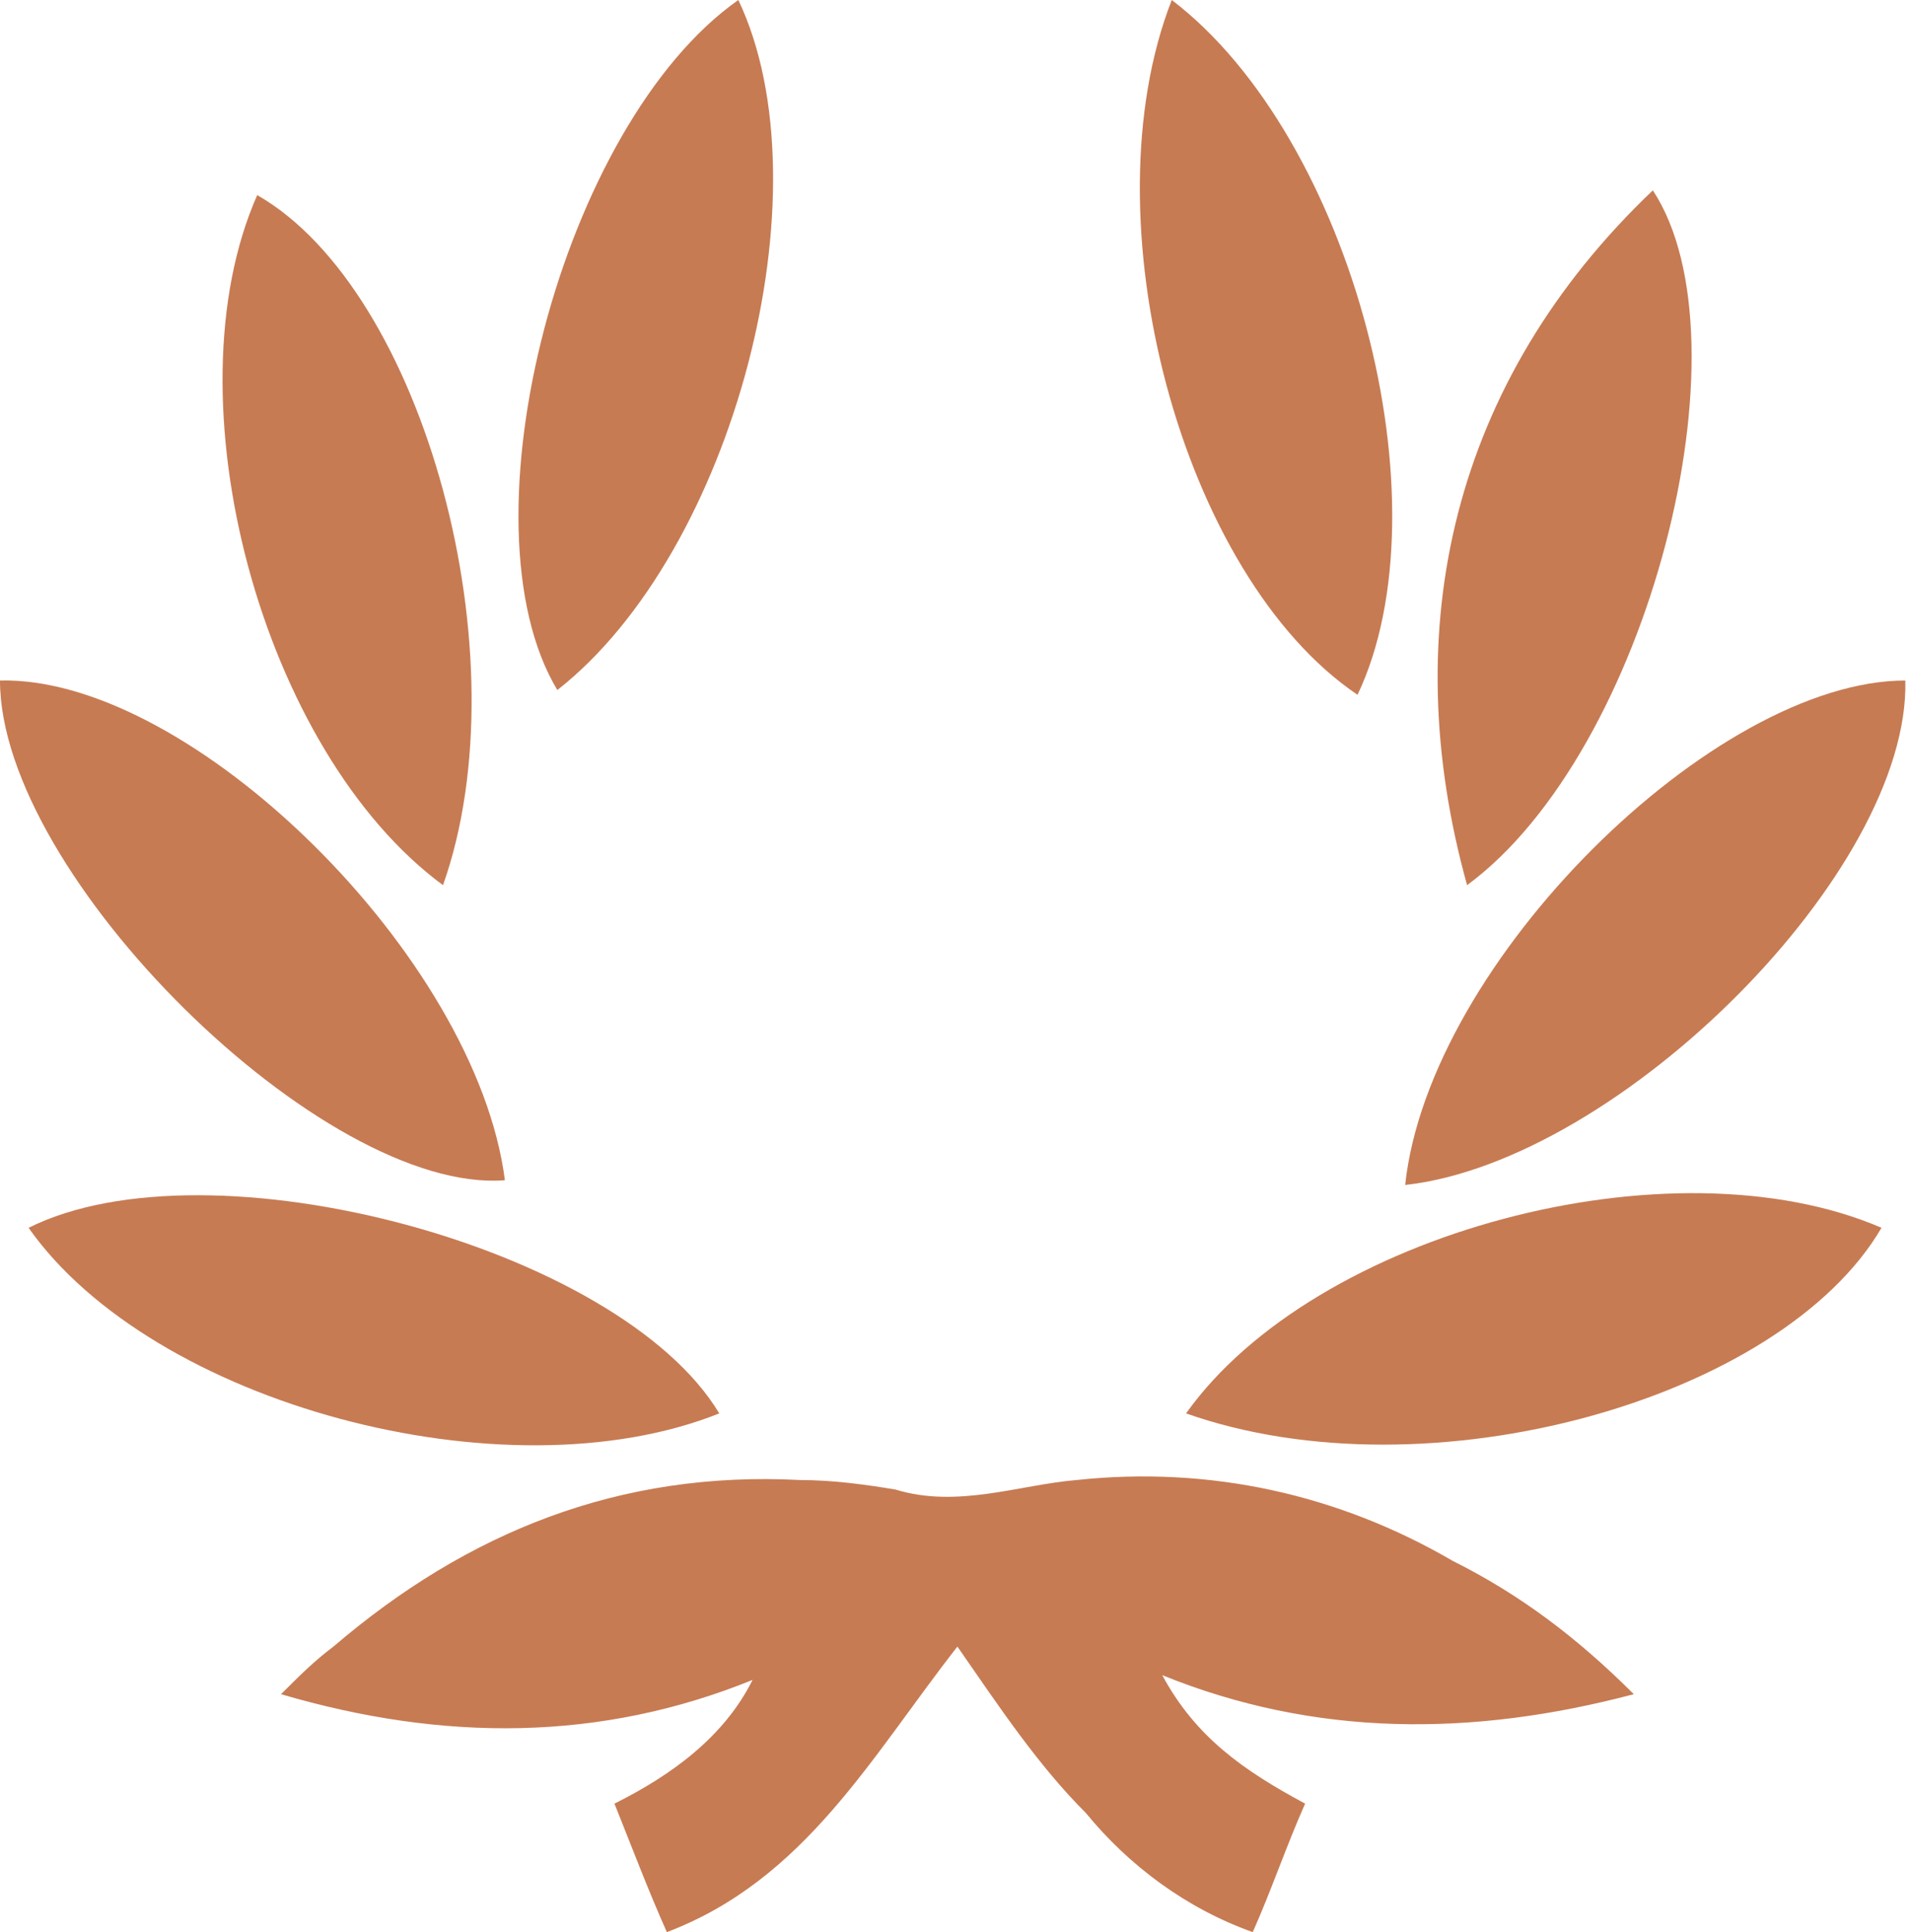
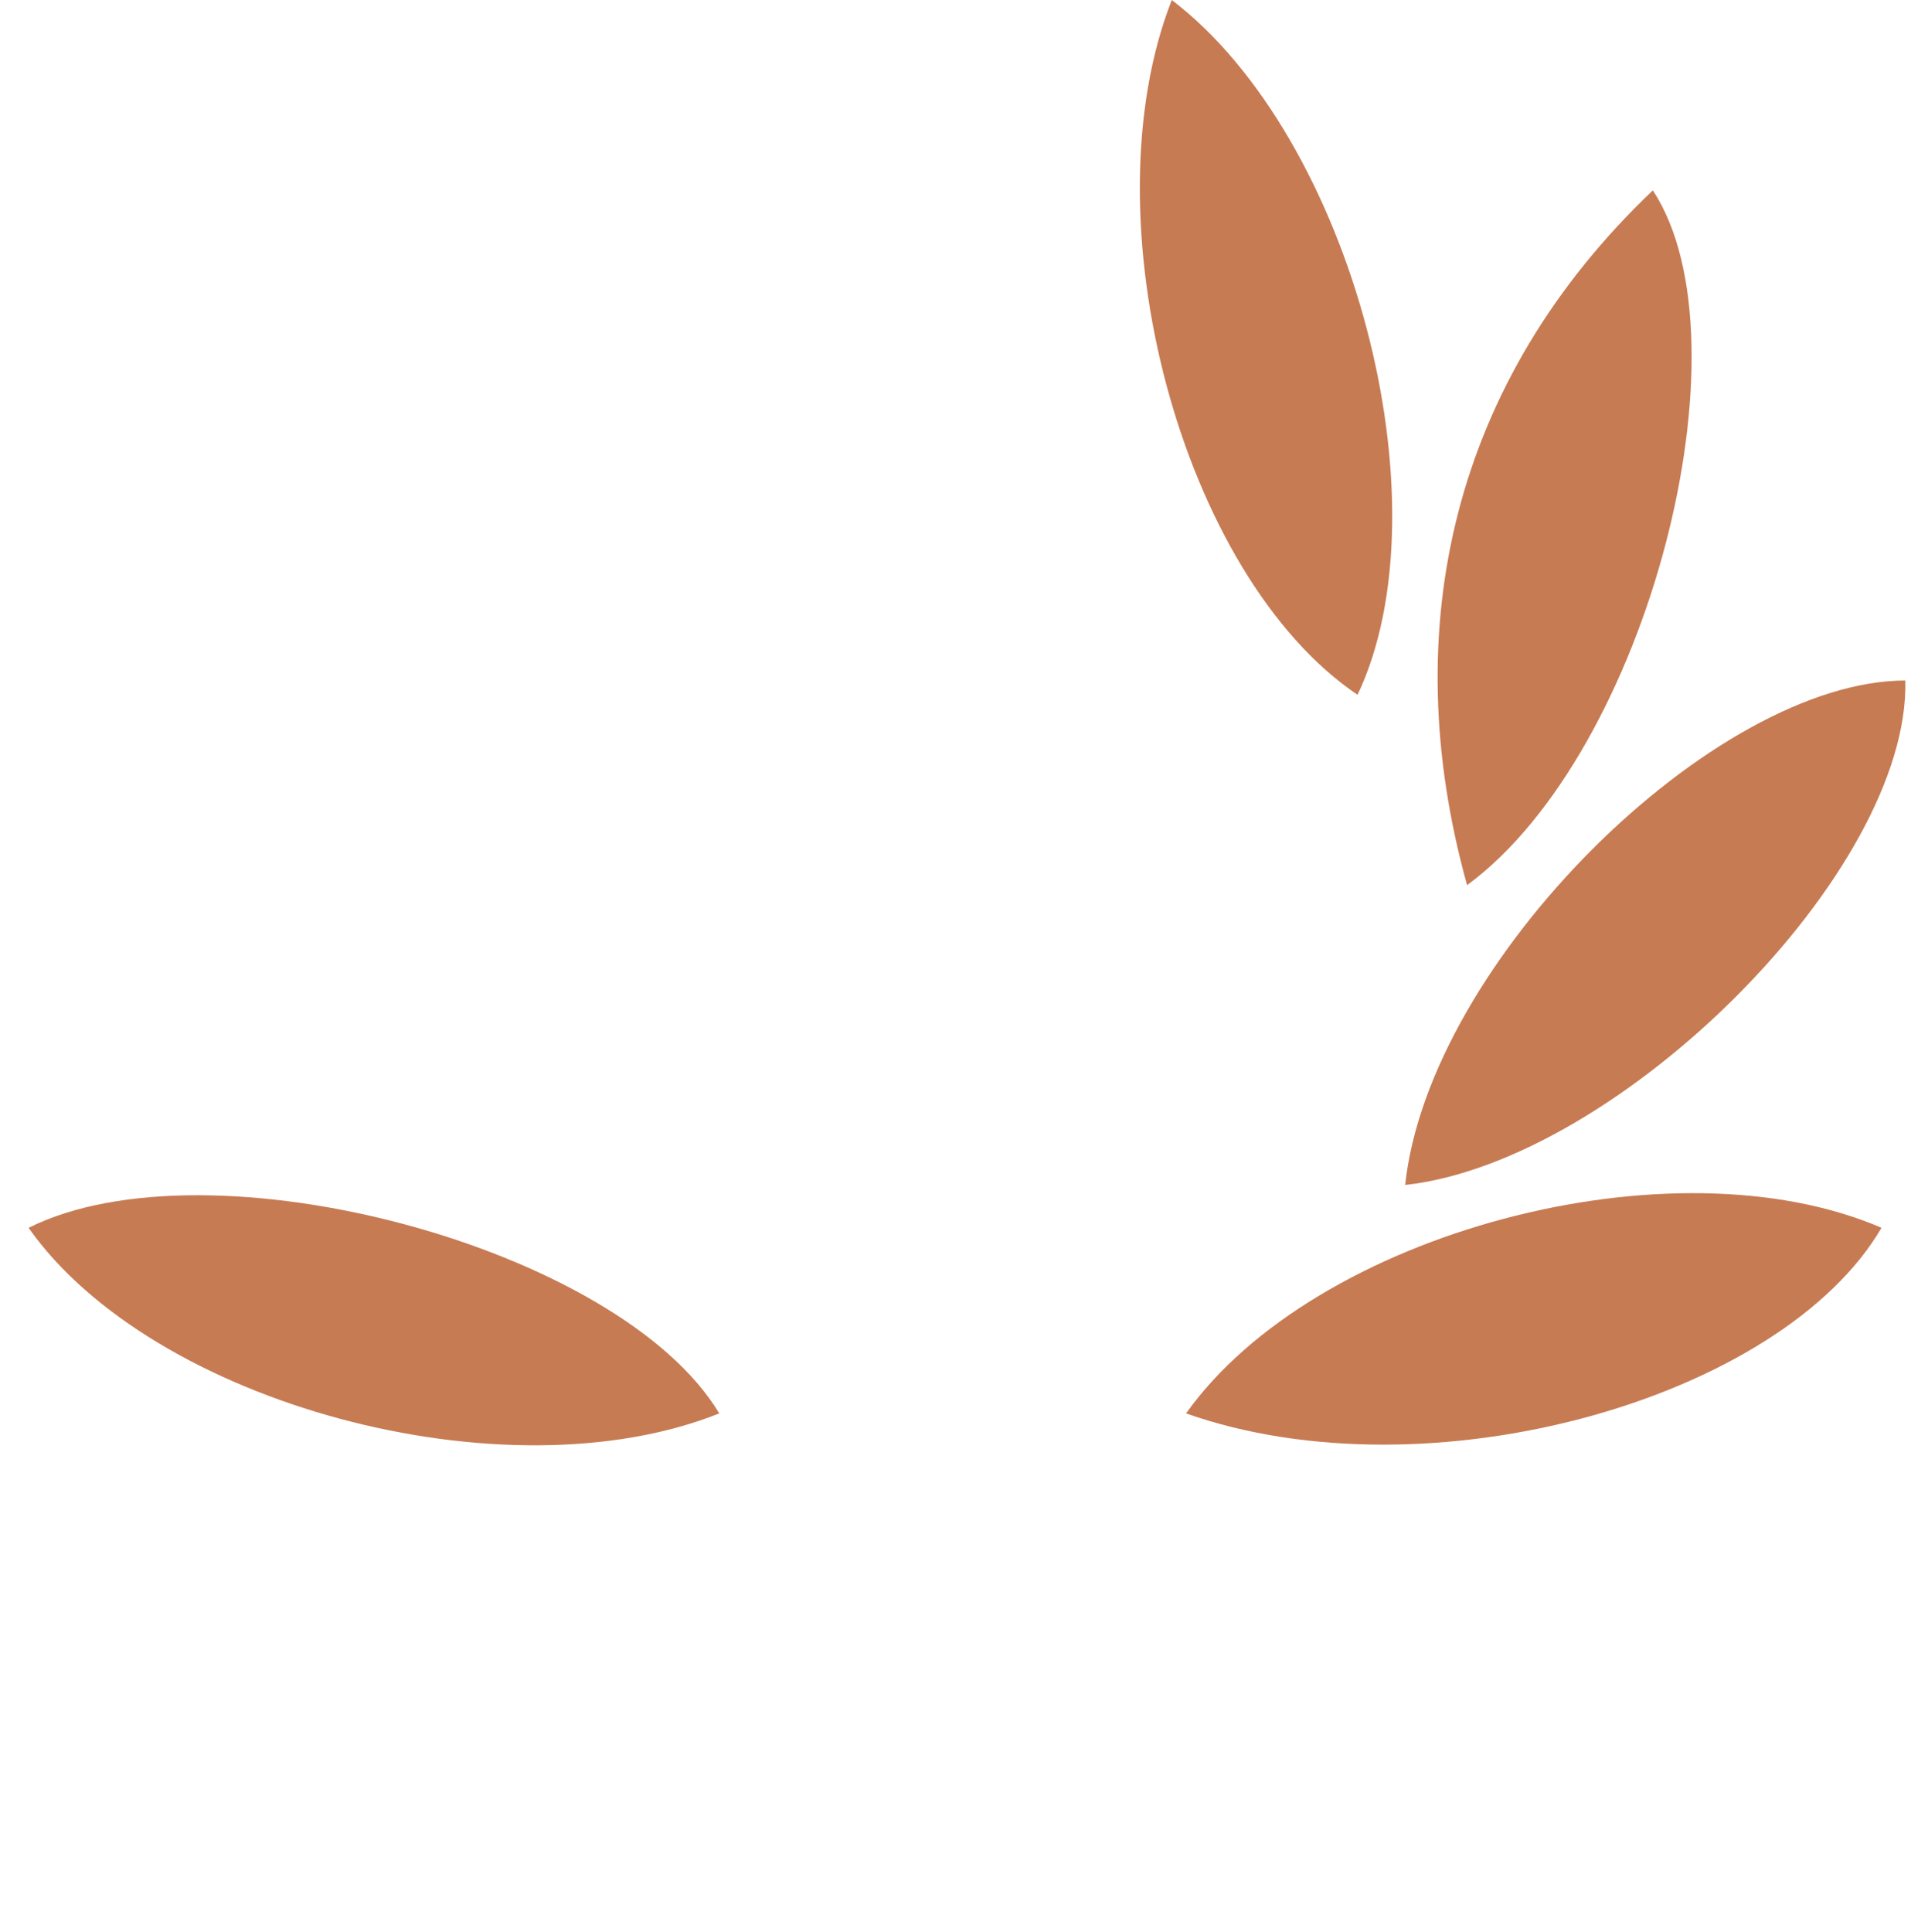
<svg xmlns="http://www.w3.org/2000/svg" width="92" height="93" viewBox="0 0 92 93" fill="none">
-   <path d="M46.092 79.256C41.964 84.525 38.754 90.48 32.104 93C31.187 90.939 30.499 89.106 29.581 86.815C32.333 85.441 34.856 83.609 36.231 80.86C28.893 83.838 21.326 83.838 13.529 81.547C14.447 80.631 15.134 79.944 16.052 79.256C22.473 73.759 29.811 70.781 38.525 71.239C40.13 71.239 41.735 71.468 43.111 71.697C46.092 72.613 49.073 71.468 51.825 71.239C58.246 70.552 64.437 71.926 69.941 75.133C73.151 76.737 75.903 78.798 78.655 81.547C70.858 83.609 63.291 83.609 55.953 80.631C57.558 83.609 59.851 85.212 62.832 86.815C61.915 88.877 61.227 90.939 60.31 93C57.099 91.855 54.347 89.793 52.283 87.273C49.99 84.983 48.156 82.234 46.092 79.256Z" fill="#C77B53" />
  <path d="M57.1 68.032C63.291 59.327 80.49 54.746 90.58 59.098C85.764 67.345 68.795 72.155 57.1 68.032Z" fill="#C77B53" />
  <path d="M56.412 0C65.126 6.643 69.712 24.281 65.355 33.443C56.87 27.717 52.284 10.537 56.412 0Z" fill="#C77B53" />
  <path d="M34.627 68.032C24.308 72.155 7.338 67.574 1.376 59.099C10.09 54.746 29.811 60.015 34.627 68.032Z" fill="#C77B53" />
-   <path d="M21.327 42.606C12.613 36.192 8.026 19.241 12.383 9.392C20.409 13.973 25.225 31.611 21.327 42.606Z" fill="#C77B53" />
  <path d="M70.629 42.606C67.189 30.236 69.941 18.325 79.572 9.162C84.388 16.492 79.343 36.192 70.629 42.606Z" fill="#C77B53" />
  <path d="M67.648 57.037C68.795 46.271 82.554 32.756 91.727 32.756C91.956 41.918 77.968 55.891 67.648 57.037Z" fill="#C77B53" />
-   <path d="M35.545 0C39.902 9.163 35.315 26.571 26.831 33.214C22.015 25.197 27.06 5.956 35.545 0Z" fill="#C77B53" />
-   <path d="M0 32.756C9.173 32.527 22.931 46.042 24.307 56.808C15.593 57.495 0 42.148 0 32.756Z" fill="#C77B53" />
</svg>